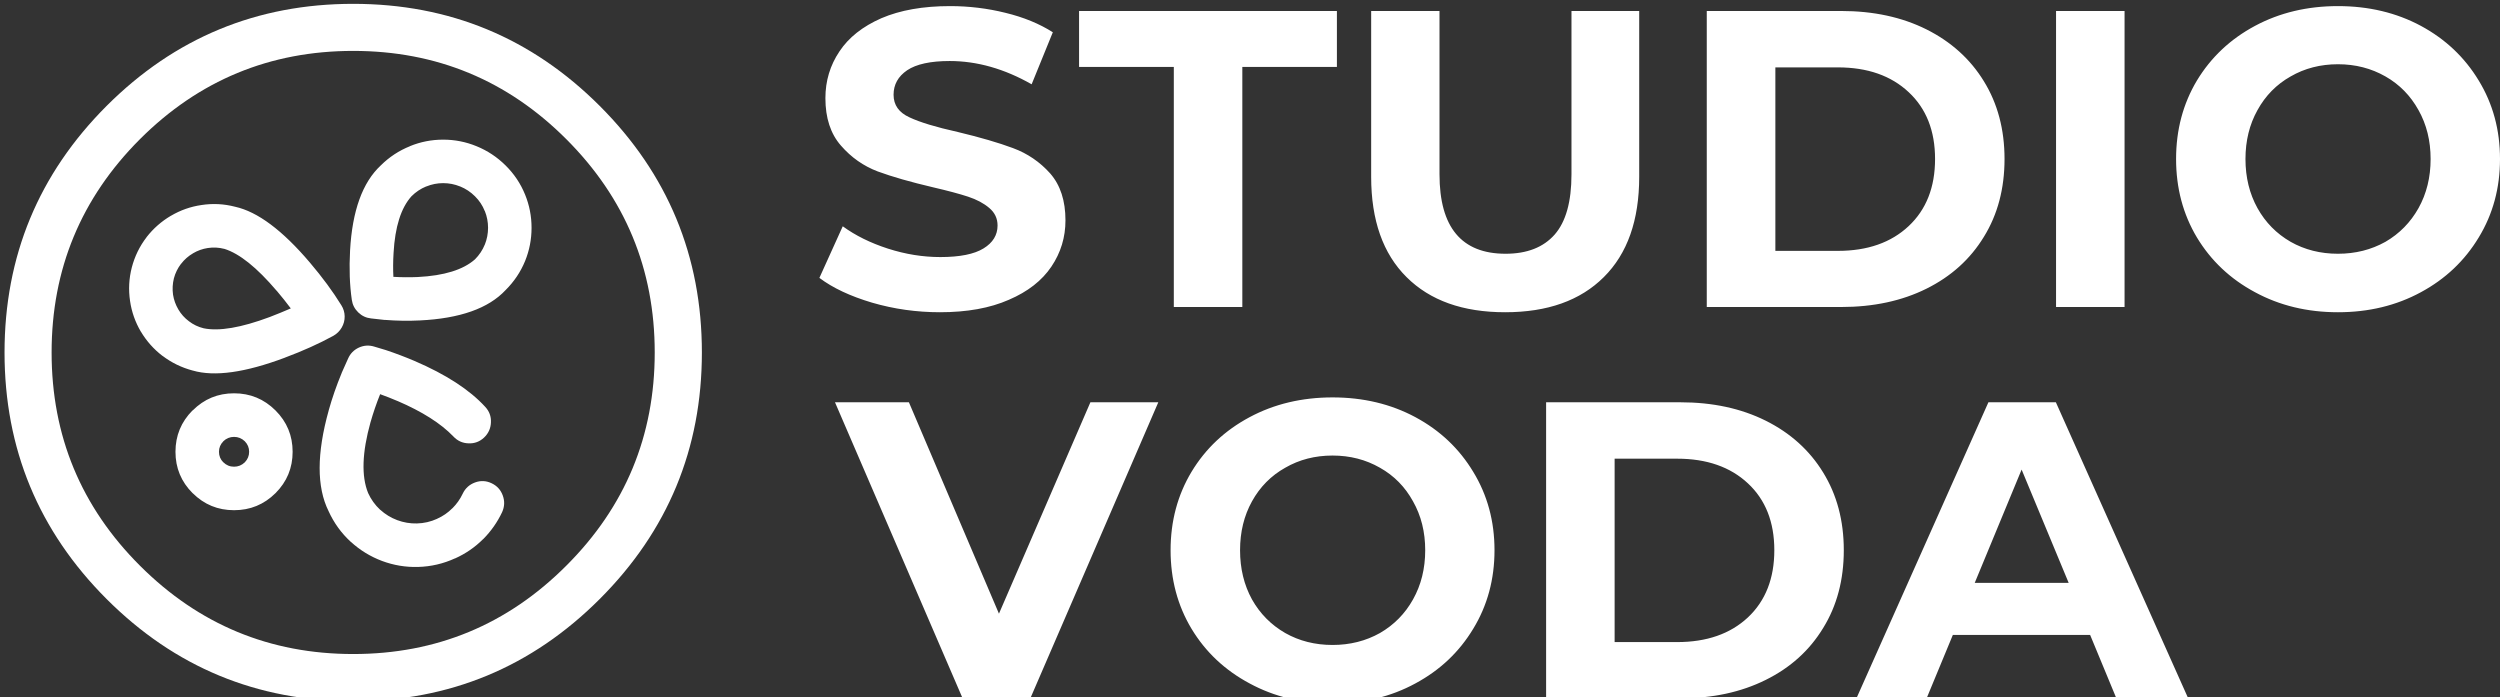
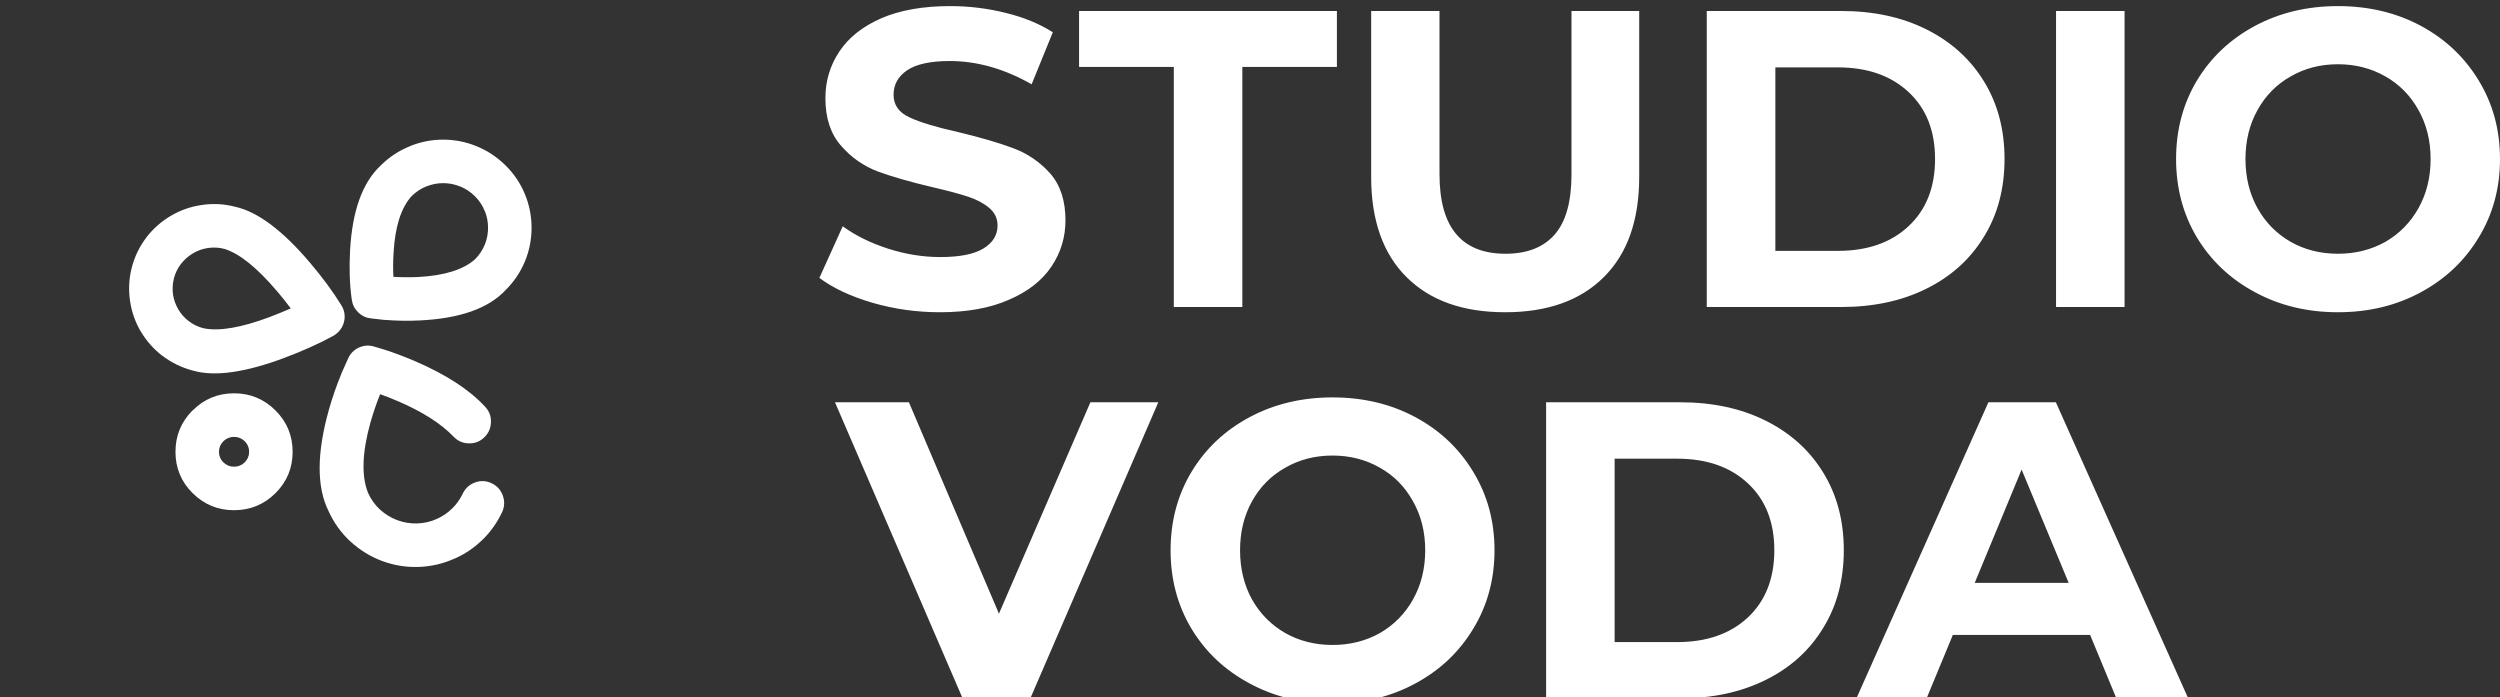
<svg xmlns="http://www.w3.org/2000/svg" viewBox="0 0 1434.00 400.00" data-guides="{&quot;vertical&quot;:[],&quot;horizontal&quot;:[]}">
  <rect x="0" y="0" width="1434.00" height="400.00" fill="#333333" stroke="none" />
  <path fill="#ffffff" stroke="none" fill-opacity="1" stroke-width="1" stroke-opacity="1" color="rgb(51, 51, 51)" font-size-adjust="" id="tSvg1549f1a3ee3" title="Path 1" d="M573 352C555.783 311.583 538.567 271.167 521.35 230.75C507.217 230.75 493.083 230.75 478.95 230.75C503.35 287.35 527.75 343.95 552.15 400.55C565.1 400.55 578.05 400.55 591 400.55C615.467 343.95 639.933 287.35 664.4 230.75C651.417 230.75 638.433 230.75 625.45 230.75C607.967 271.167 590.483 311.583 573 352ZM281.6 242.3C281.767 238.867 280.667 235.883 278.3 233.35C269.367 223.583 255.867 214.817 237.8 207.05C232.4 204.75 226.9 202.667 221.3 200.8C219.133 200.15 216.967 199.5 214.8 198.85C211.767 197.883 208.8 198.05 205.9 199.35C203 200.683 200.917 202.8 199.65 205.7C198.45 208.383 197.25 211.067 196.05 213.75C196.017 213.85 195.983 213.95 195.95 214.05C192.983 221.217 190.517 228.317 188.55 235.35C188.55 235.367 188.55 235.383 188.55 235.4C181.65 260.1 181.617 279.35 188.45 293.15C191.517 299.917 195.767 305.8 201.2 310.8C201.217 310.8 201.233 310.8 201.25 310.8C206.45 315.567 212.4 319.217 219.1 321.75C225.8 324.25 232.7 325.4 239.8 325.2C239.817 325.2 239.833 325.2 239.85 325.2C247.183 325 254.217 323.367 260.95 320.3C260.983 320.3 261.017 320.3 261.05 320.3C267.117 317.567 272.467 313.883 277.1 309.25C277.117 309.25 277.133 309.25 277.15 309.25C281.65 304.717 285.267 299.567 288 293.8C289.433 290.633 289.567 287.45 288.4 284.25C287.233 281.017 285.1 278.667 282 277.2C278.867 275.7 275.683 275.55 272.45 276.75C269.217 277.95 266.867 280.1 265.4 283.2C263.933 286.3 261.967 289.083 259.5 291.55C259.483 291.55 259.467 291.55 259.45 291.55C256.95 294.083 254.05 296.083 250.75 297.55C250.733 297.567 250.717 297.583 250.7 297.6C247.033 299.267 243.183 300.15 239.15 300.25C235.283 300.35 231.517 299.717 227.85 298.35C224.217 296.983 220.967 295 218.1 292.4C218.083 292.4 218.067 292.4 218.05 292.4C215.117 289.667 212.817 286.467 211.15 282.8C207.217 273.1 207.683 259.533 212.55 242.1C212.55 242.117 212.55 242.133 212.55 242.15C214.05 236.85 215.883 231.5 218.05 226.1C221.383 227.3 224.683 228.6 227.95 230C227.967 230 227.983 230 228 230C242.2 236.1 252.883 242.883 260.05 250.35C262.417 252.883 265.3 254.2 268.7 254.3C272.133 254.467 275.117 253.367 277.65 251C280.15 248.633 281.467 245.733 281.6 242.3ZM158 235.4C151.433 228.867 143.517 225.6 134.25 225.6C124.983 225.6 117.083 228.867 110.55 235.4C110.517 235.4 110.483 235.4 110.45 235.4C103.917 241.967 100.65 249.883 100.65 259.15C100.65 268.417 103.933 276.333 110.5 282.9C110.517 282.9 110.533 282.9 110.55 282.9C117.083 289.4 124.983 292.65 134.25 292.65C143.517 292.65 151.433 289.4 158 282.9C158.017 282.883 158.033 282.867 158.05 282.85C164.583 276.317 167.85 268.417 167.85 259.15C167.85 249.883 164.583 241.967 158 235.4ZM140.4 253.1C140.4 253.133 140.417 253.15 140.45 253.15C142.083 254.817 142.9 256.817 142.9 259.15C142.9 261.45 142.083 263.45 140.45 265.15C140.417 265.15 140.4 265.167 140.4 265.2C138.667 266.867 136.617 267.7 134.25 267.7C131.85 267.7 129.8 266.85 128.1 265.15C128.1 265.167 128.1 265.183 128.1 265.2C126.433 263.533 125.6 261.517 125.6 259.15C125.6 256.817 126.433 254.817 128.1 253.15C128.1 253.133 128.1 253.117 128.1 253.1C129.833 251.433 131.883 250.6 134.25 250.6C136.617 250.6 138.667 251.433 140.4 253.1ZM195.8 175.1C190.933 167.2 184.9 159.017 177.7 150.55C162 132.083 147.733 121.433 134.9 118.6C128.5 116.933 122.067 116.6 115.6 117.6C109.333 118.5 103.467 120.567 98 123.8C98.017 123.783 98.033 123.767 98.05 123.75C92.617 126.95 87.95 131.05 84.05 136.05C84.05 136.067 84.05 136.083 84.05 136.1C80.083 141.267 77.267 147.033 75.6 153.4C73.967 159.733 73.633 166.15 74.6 172.65C75.5 178.883 77.567 184.75 80.8 190.25C80.8 190.233 80.8 190.217 80.8 190.2C84.033 195.633 88.167 200.283 93.2 204.15C93.2 204.133 93.2 204.117 93.2 204.1C98.367 208.033 104.15 210.85 110.55 212.55C110.567 212.55 110.583 212.55 110.6 212.55C123.033 216.183 140.65 213.717 163.45 205.15C163.433 205.15 163.417 205.15 163.4 205.15C173.833 201.25 183.117 197.067 191.25 192.6C193.25 191.467 194.833 189.9 196 187.9C197.167 185.9 197.733 183.75 197.7 181.45C197.667 179.183 197.033 177.067 195.8 175.1ZM128.65 142.75C128.667 142.75 128.683 142.75 128.7 142.75C137.367 145.45 147.35 153.45 158.65 166.75C158.667 166.75 158.683 166.75 158.7 166.75C161.6 170.183 164.3 173.567 166.8 176.9C162.967 178.567 158.933 180.217 154.7 181.85C138.267 187.983 125.633 190.133 116.8 188.3C113.667 187.533 110.85 186.183 108.35 184.25C105.85 182.383 103.833 180.133 102.3 177.5C100.733 174.833 99.717 172 99.25 169C98.817 165.867 98.983 162.75 99.75 159.65C100.55 156.617 101.917 153.833 103.85 151.3C103.867 151.3 103.883 151.3 103.9 151.3C105.767 148.867 108.017 146.883 110.65 145.35C110.667 145.333 110.683 145.317 110.7 145.3C113.333 143.733 116.183 142.717 119.25 142.25C119.267 142.25 119.283 142.25 119.3 142.25C122.433 141.783 125.55 141.95 128.65 142.75ZM273.3 83.85C267.2 81.35 260.833 80.1 254.2 80.1C247.567 80.1 241.2 81.35 235.1 83.85C235.133 83.85 235.167 83.85 235.2 83.85C228.867 86.383 223.267 90.067 218.4 94.9C207.933 104.633 202.067 120.883 200.8 143.65C200.8 143.667 200.8 143.683 200.8 143.7C200.233 154.033 200.567 163.467 201.8 172C202.2 174.8 203.433 177.2 205.5 179.2C207.567 181.2 210.017 182.35 212.85 182.65C215.4 182.933 217.95 183.217 220.5 183.5C220.667 183.5 220.8 183.5 220.9 183.5C227.7 184.033 234.333 184.133 240.8 183.8C263.8 182.7 280.2 176.9 290 166.4C294.9 161.533 298.633 155.967 301.2 149.7C303.667 143.633 304.9 137.283 304.9 130.65C304.9 124.05 303.667 117.717 301.2 111.65C298.633 105.317 294.9 99.733 290 94.9C285.133 90.067 279.55 86.383 273.3 83.85ZM225.75 145.05C226.583 130.117 230 119.3 236 112.6C238.467 110.133 241.283 108.25 244.45 106.95C244.483 106.95 244.517 106.95 244.55 106.95C247.65 105.683 250.867 105.05 254.2 105.05C257.567 105.05 260.8 105.683 263.9 106.95C263.917 106.95 263.933 106.95 263.95 106.95C267.15 108.25 269.983 110.133 272.45 112.6C274.917 115.033 276.783 117.85 278.05 121.05C278.067 121.05 278.083 121.05 278.1 121.05C279.333 124.117 279.95 127.317 279.95 130.65C279.95 133.983 279.333 137.2 278.1 140.3C278.1 140.283 278.1 140.267 278.1 140.25C276.8 143.45 274.917 146.283 272.45 148.75C265.683 154.75 254.75 158.133 239.65 158.9C235.05 159.1 230.383 159.067 225.65 158.8C225.417 154.467 225.45 149.9 225.75 145.05ZM591.75 48.35C595.8 38.4 599.85 28.45 603.9 18.5C596.2 13.6 587.133 9.883 576.7 7.35C566.367 4.783 555.783 3.5 544.95 3.5C529.483 3.5 516.35 5.817 505.55 10.45C494.783 15.183 486.767 21.533 481.5 29.5C476.133 37.5 473.45 46.433 473.45 56.3C473.45 67.667 476.417 76.733 482.35 83.5C488.25 90.3 495.3 95.25 503.5 98.35C511.733 101.383 522.317 104.417 535.25 107.45C543.717 109.417 550.383 111.2 555.25 112.8C560.217 114.433 564.283 116.6 567.45 119.3C570.617 121.967 572.2 125.317 572.2 129.35C572.2 134.817 569.517 139.2 564.15 142.5C558.783 145.8 550.533 147.45 539.4 147.45C529.367 147.45 519.333 145.833 509.3 142.6C499.3 139.367 490.667 135.1 483.4 129.8C478.933 139.667 474.467 149.533 470 159.4C477.667 165.167 487.733 169.9 500.2 173.6C512.767 177.267 525.75 179.1 539.15 179.1C554.717 179.1 567.9 176.717 578.7 171.95C589.533 167.317 597.667 160.967 603.1 152.9C608.467 144.933 611.15 136.1 611.15 126.4C611.15 115.133 608.233 106.167 602.4 99.5C596.467 92.867 589.35 88.017 581.05 84.95C572.85 81.883 562.283 78.8 549.35 75.7C536.883 72.933 527.65 70.133 521.65 67.3C515.583 64.533 512.55 60.217 512.55 54.35C512.55 48.517 515.15 43.833 520.35 40.3C525.617 36.767 533.75 35 544.75 35C560.45 35 576.117 39.45 591.75 48.35ZM716.75 239.3C702.583 246.867 691.483 257.317 683.45 270.65C675.45 283.983 671.45 298.967 671.45 315.6C671.45 332.3 675.45 347.317 683.45 360.65C691.483 373.983 702.583 384.433 716.75 392C730.883 399.667 746.75 403.5 764.35 403.5C781.95 403.5 797.8 399.667 811.9 392C825.967 384.433 837.017 373.983 845.05 360.65C853.183 347.317 857.25 332.3 857.25 315.6C857.25 298.967 853.183 283.983 845.05 270.65C837.017 257.317 825.967 246.867 811.9 239.3C797.8 231.733 781.95 227.95 764.35 227.95C746.75 227.95 730.883 231.733 716.75 239.3ZM737.2 268.3C745.267 263.633 754.317 261.3 764.35 261.3C774.35 261.3 783.417 263.633 791.55 268.3C799.617 272.833 805.933 279.25 810.5 287.55C815.167 295.783 817.5 305.133 817.5 315.6C817.5 326.133 815.167 335.55 810.5 343.85C805.933 352.017 799.617 358.433 791.55 363.1C783.417 367.667 774.35 369.95 764.35 369.95C754.317 369.95 745.267 367.667 737.2 363.1C729.1 358.433 722.75 352.017 718.15 343.85C713.583 335.55 711.3 326.133 711.3 315.6C711.3 305.133 713.583 295.783 718.15 287.55C722.75 279.25 729.1 272.833 737.2 268.3ZM766.85 38.4C766.85 27.7 766.85 17 766.85 6.3C717.55 6.3 668.25 6.3 618.95 6.3C618.95 17 618.95 27.7 618.95 38.4C637.067 38.4 655.183 38.4 673.3 38.4C673.3 84.3 673.3 130.2 673.3 176.1C686.4 176.1 699.5 176.1 712.6 176.1C712.6 130.2 712.6 84.3 712.6 38.4C730.683 38.4 748.767 38.4 766.85 38.4ZM940.25 6.3C927.3 6.3 914.35 6.3 901.4 6.3C901.4 37.533 901.4 68.767 901.4 100C901.4 115.7 898.183 127.217 891.75 134.55C885.283 141.883 875.9 145.55 863.6 145.55C838.333 145.55 825.7 130.367 825.7 100C825.7 68.767 825.7 37.533 825.7 6.3C812.633 6.3 799.567 6.3 786.5 6.3C786.5 38 786.5 69.7 786.5 101.4C786.5 126.333 793.267 145.517 806.8 158.95C820.267 172.383 839.117 179.1 863.35 179.1C887.617 179.1 906.483 172.383 919.95 158.95C933.483 145.517 940.25 126.333 940.25 101.4C940.25 69.7 940.25 38 940.25 6.3ZM1179.25 230.75C1166.35 230.75 1153.45 230.75 1140.55 230.75C1115.317 287.35 1090.083 343.95 1064.85 400.55C1078.267 400.55 1091.683 400.55 1105.1 400.55C1110.117 388.433 1115.133 376.317 1120.15 364.2C1146.4 364.2 1172.65 364.2 1198.9 364.2C1203.917 376.317 1208.933 388.433 1213.95 400.55C1227.683 400.55 1241.417 400.55 1255.15 400.55C1229.85 343.95 1204.55 287.35 1179.25 230.75ZM1159.6 269.35C1168.6 291.017 1177.6 312.683 1186.6 334.35C1168.633 334.35 1150.667 334.35 1132.7 334.35C1141.667 312.683 1150.633 291.017 1159.6 269.35ZM1045.75 271C1037.95 258.267 1026.967 248.367 1012.8 241.3C998.667 234.267 982.367 230.75 963.9 230.75C938.217 230.75 912.533 230.75 886.85 230.75C886.85 287.35 886.85 343.95 886.85 400.55C912.533 400.55 938.217 400.55 963.9 400.55C982.367 400.55 998.667 397.033 1012.8 390C1026.967 383 1037.95 373.083 1045.75 360.25C1053.65 347.483 1057.6 332.6 1057.6 315.6C1057.6 298.667 1053.65 283.8 1045.75 271ZM1017.75 315.6C1017.75 331.8 1012.7 344.65 1002.6 354.15C992.5 363.583 978.967 368.3 962 368.3C950.05 368.3 938.1 368.3 926.15 368.3C926.15 333.233 926.15 298.167 926.15 263.1C938.1 263.1 950.05 263.1 962 263.1C978.967 263.1 992.5 267.817 1002.6 277.25C1012.7 286.65 1017.75 299.433 1017.75 315.6ZM1179.35 176.1C1192.45 176.1 1205.55 176.1 1218.65 176.1C1218.65 119.5 1218.65 62.9 1218.65 6.3C1205.55 6.3 1192.45 6.3 1179.35 6.3C1179.35 62.9 1179.35 119.5 1179.35 176.1ZM1149.8 91.2C1149.8 74.267 1145.85 59.4 1137.95 46.6C1130.15 33.867 1119.167 23.95 1105 16.85C1090.9 9.817 1074.6 6.3 1056.1 6.3C1030.4 6.3 1004.7 6.3 979 6.3C979 62.9 979 119.5 979 176.1C1004.7 176.1 1030.4 176.1 1056.1 176.1C1074.6 176.1 1090.9 172.6 1105 165.6C1119.167 158.567 1130.15 148.65 1137.95 135.85C1145.85 123.083 1149.8 108.2 1149.8 91.2ZM1094.8 52.85C1104.9 62.25 1109.95 75.033 1109.95 91.2C1109.95 107.4 1104.9 120.233 1094.8 129.7C1084.7 139.167 1071.167 143.9 1054.2 143.9C1042.25 143.9 1030.3 143.9 1018.35 143.9C1018.35 108.817 1018.35 73.733 1018.35 38.65C1030.3 38.65 1042.25 38.65 1054.2 38.65C1071.167 38.65 1084.7 43.383 1094.8 52.85ZM1421.8 46.2C1413.733 32.867 1402.683 22.417 1388.65 14.85C1374.55 7.283 1358.683 3.5 1341.05 3.5C1323.45 3.5 1307.583 7.283 1293.45 14.85C1279.317 22.417 1268.217 32.867 1260.15 46.2C1252.183 59.533 1248.2 74.533 1248.2 91.2C1248.2 107.867 1252.183 122.867 1260.15 136.2C1268.217 149.567 1279.317 160.033 1293.45 167.6C1307.583 175.267 1323.45 179.1 1341.05 179.1C1358.683 179.1 1374.55 175.267 1388.65 167.6C1402.683 160.033 1413.733 149.567 1421.8 136.2C1429.933 122.867 1434 107.867 1434 91.2C1434 74.533 1429.933 59.533 1421.8 46.2ZM1387.25 63.15C1391.883 71.383 1394.2 80.733 1394.2 91.2C1394.2 101.7 1391.883 111.1 1387.25 119.4C1382.65 127.6 1376.333 134.033 1368.3 138.7C1360.133 143.267 1351.05 145.55 1341.05 145.55C1331.017 145.55 1321.967 143.267 1313.9 138.7C1305.8 134.033 1299.467 127.6 1294.9 119.4C1290.3 111.1 1288 101.7 1288 91.2C1288 80.733 1290.3 71.383 1294.9 63.15C1299.467 54.85 1305.8 48.417 1313.9 43.85C1321.967 39.183 1331.017 36.85 1341.05 36.85C1351.05 36.85 1360.133 39.183 1368.3 43.85C1376.333 48.417 1382.65 54.85 1387.25 63.15Z" />
-   <path fill="#ffffff" stroke="none" fill-opacity="1" stroke-width="1" stroke-opacity="1" color="rgb(51, 51, 51)" font-size-adjust="" id="tSvg9c40308d3" title="Path 2" d="M344 343.6C383.067 304.533 402.6 257.4 402.6 202.2C402.6 146.967 383.067 99.817 344 60.75C304.933 21.717 257.8 2.2 202.6 2.2C147.367 2.2 100.217 21.717 61.15 60.75C22.117 99.817 2.6 146.967 2.6 202.2C2.6 257.4 22.117 304.533 61.15 343.6C100.217 382.667 147.367 402.2 202.6 402.2C257.8 402.2 304.933 382.667 344 343.6ZM375.55 202.2C375.55 249.967 358.65 290.717 324.85 324.45C291.117 358.25 250.367 375.15 202.6 375.15C154.833 375.15 114.05 358.25 80.25 324.45C46.483 290.717 29.6 249.967 29.6 202.2C29.6 154.433 46.483 113.65 80.25 79.85C114.05 46.083 154.833 29.2 202.6 29.2C250.367 29.2 291.117 46.083 324.85 79.85C358.65 113.65 375.55 154.433 375.55 202.2Z" />
  <defs />
</svg>